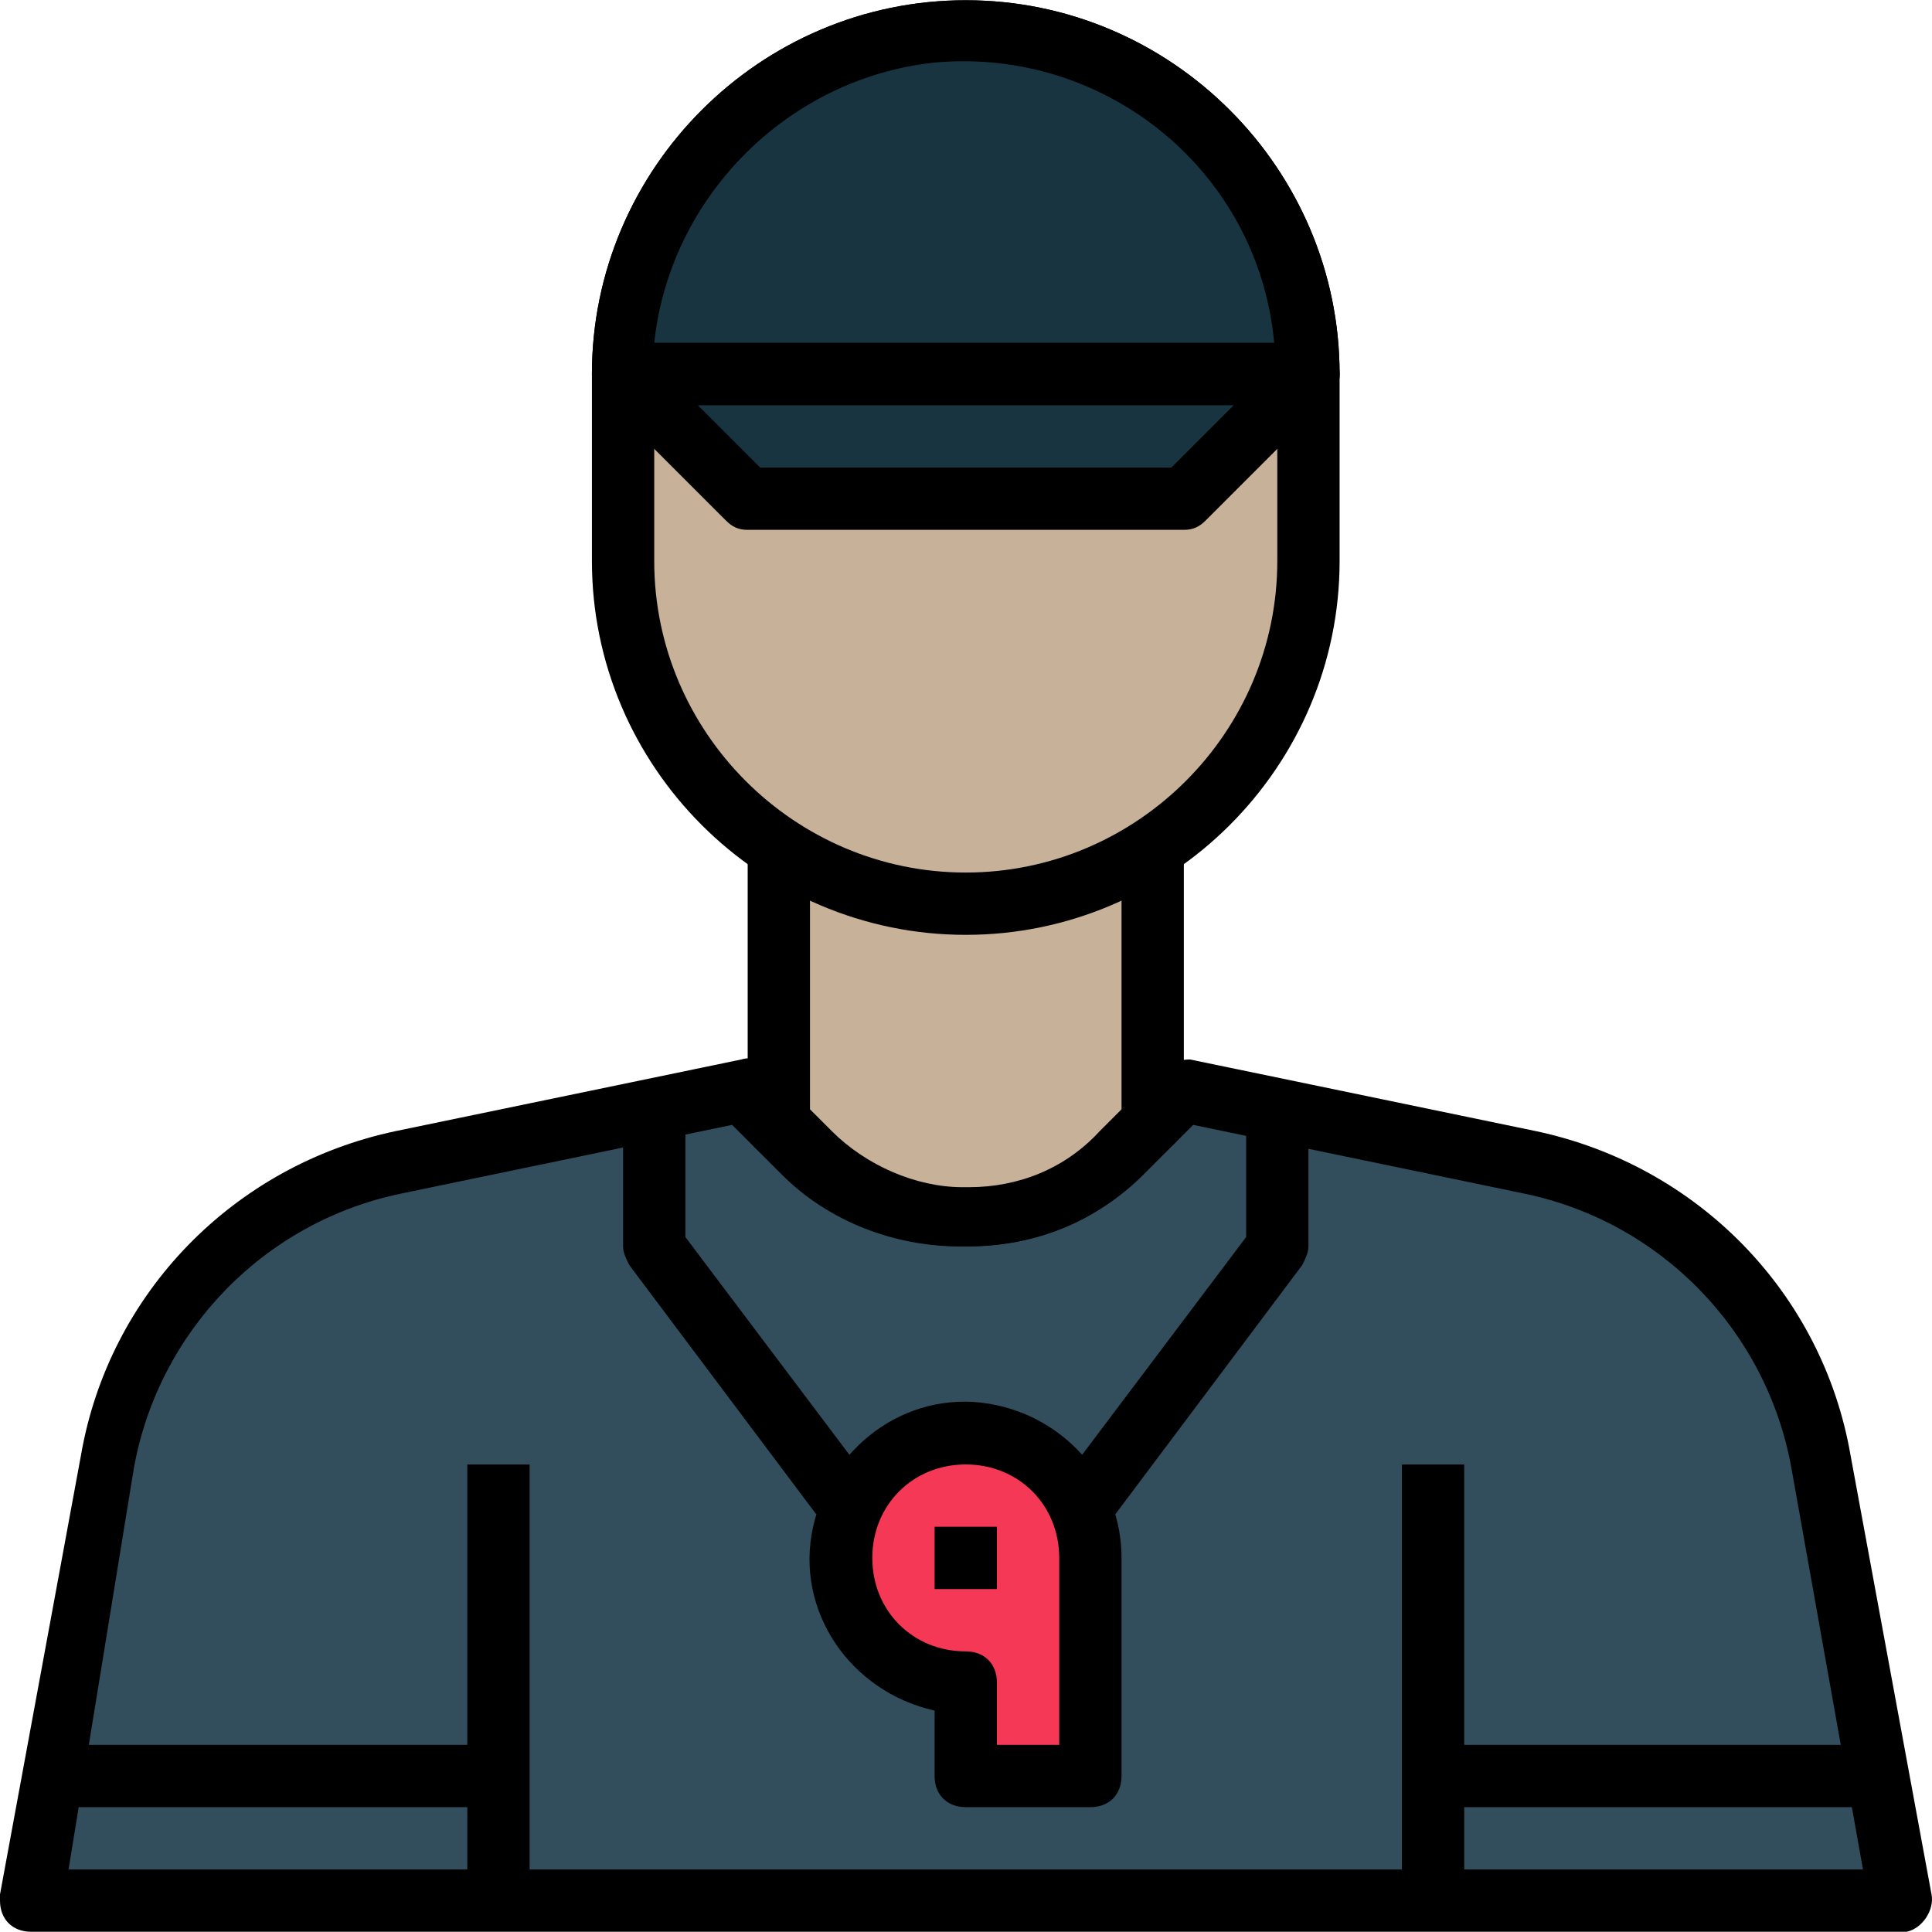
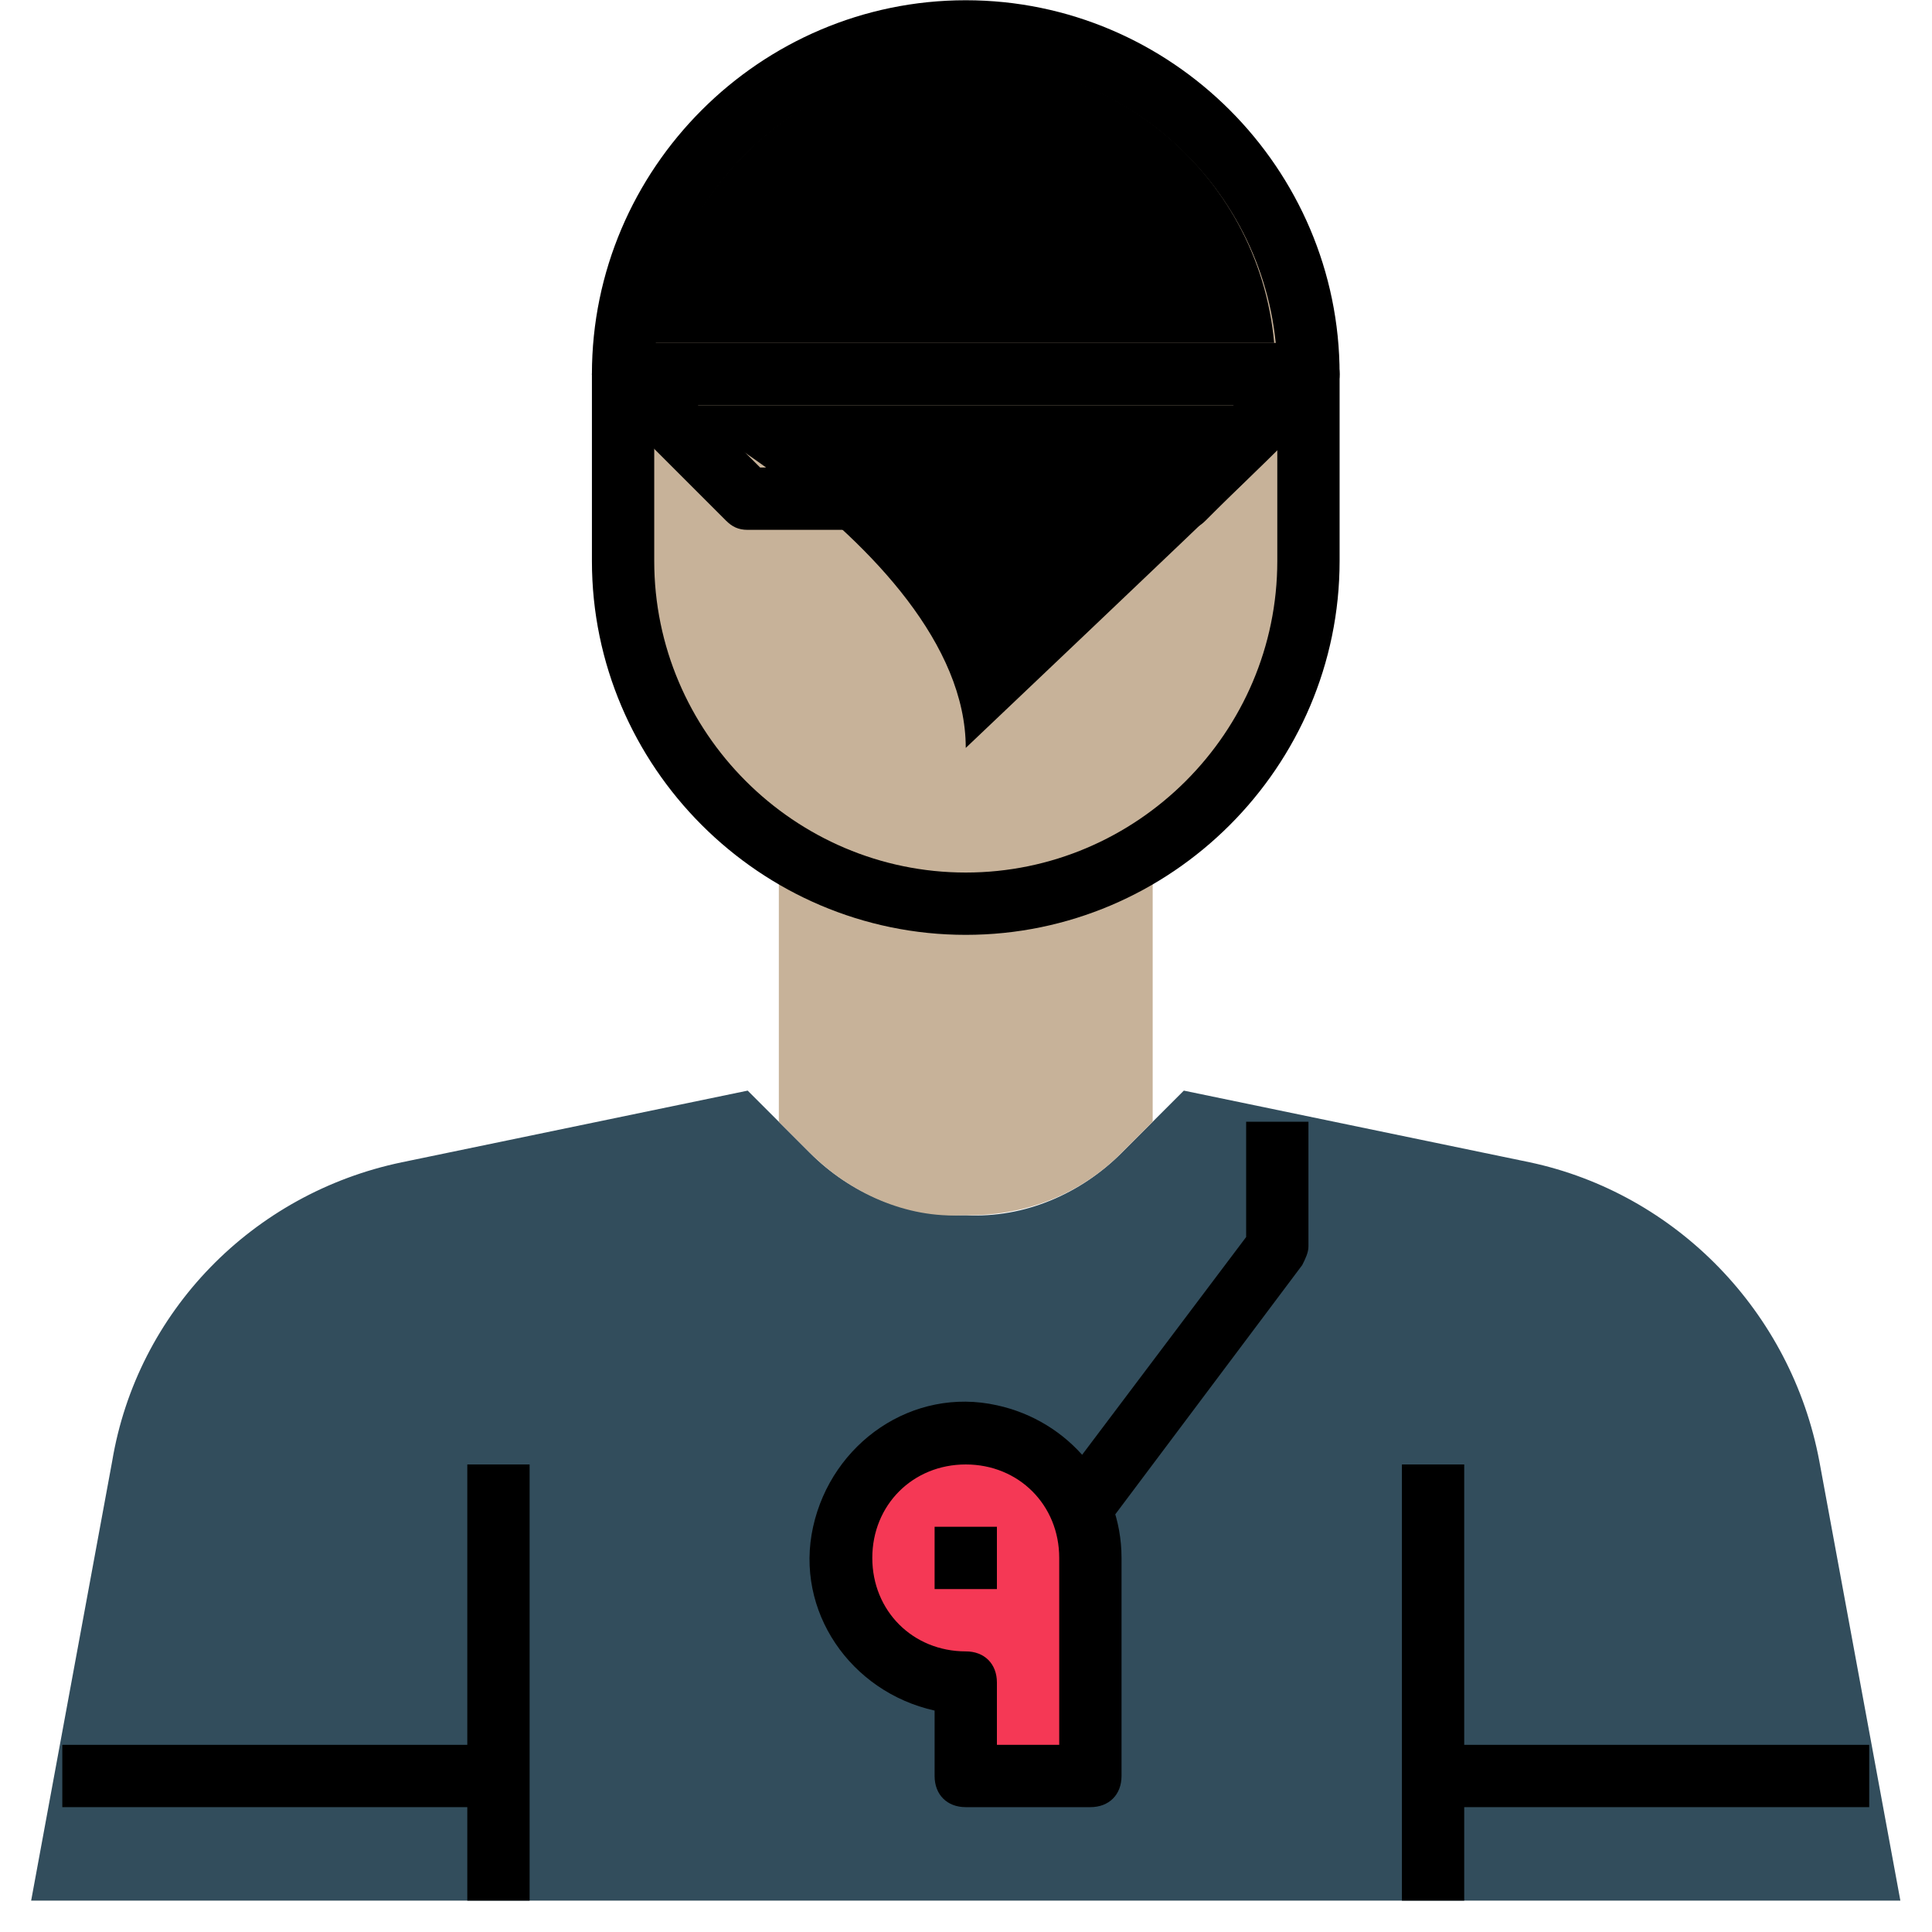
<svg xmlns="http://www.w3.org/2000/svg" id="Capa_1" x="0px" y="0px" viewBox="0 0 496.123 496.123" style="enable-background:new 0 0 496.123 496.123;" xml:space="preserve">
  <path style="fill:#324D5C;" d="M208,296.062l-16-16l-88.8,18.4c-38.4,8-68,38.4-74.4,76.8L8,488.062h480l-20.8-112.8 c-7.2-38.4-36.8-68.8-74.4-76.8l-88.8-18.4l-16,16c-10.4,10.4-24.8,16.8-40,16h-1.6C232,312.062,218.4,306.462,208,296.062z" />
-   <path d="M488,496.062H8c-4.8,0-8-3.2-8-8c0-0.8,0-0.8,0-1.6l20.8-112.8c7.2-41.6,39.2-74.4,80.8-83.2l88.8-18.4 c2.4-0.8,5.6,0,7.2,2.4l16,16c8.8,8.8,21.6,14.4,33.6,14.4h1.6c12.8,0,24.8-4.8,33.6-14.4l16-16c1.6-1.6,4.8-2.4,7.2-2.4l88.8,18.4 c41.6,8.8,73.6,41.6,80.8,83.2l20.8,112.8c0.8,4-2.4,8.8-6.4,9.6C488.8,496.062,488.8,496.062,488,496.062z M17.6,480.062h460.8 l-18.4-103.2c-6.4-35.2-33.6-63.2-68.8-70.4l-84.8-17.6l-12.8,12.8c-12,12-28,18.4-45.6,18.4h-1.6c-16.8,0-33.6-6.4-45.6-18.4l0,0 l-12.8-12.8l-84.8,17.6c-35.2,7.2-62.4,35.2-68.8,70.4L17.6,480.062z" />
  <path style="fill:#C7B299;" d="M208,296.062c10.4,10.4,24.8,16.8,39.2,16h1.6c15.2,0,28.8-5.6,39.2-16l8-8v-72h-96v72L208,296.062z" />
-   <path d="M248.8,320.062h-1.6c-16.8,0-33.6-6.4-45.6-18.4l-8-7.2c-0.8-2.4-1.6-4-1.6-6.4v-72c0-4.8,3.2-8,8-8h96c4.8,0,8,3.2,8,8v72 c0,2.4-0.8,4-2.4,5.6l-8,7.2C282.4,313.662,265.6,320.062,248.8,320.062z M208,284.862l5.6,5.6l0,0c8.8,8.8,21.6,14.4,33.6,14.4h1.6 c12.8,0,24.8-4.8,33.6-14.4l5.6-5.6v-60.8h-80V284.862z" />
  <path style="fill:#C7B299;" d="M248,8.062L248,8.062c48.8,0,88,39.2,88,88v48c0,48.8-39.2,88-88,88l0,0c-48.8,0-88-39.2-88-88v-48 C160,47.262,199.2,8.062,248,8.062z" />
  <path d="M248,240.062c-52.8,0-96-43.2-96-96v-48c0-52.8,43.2-96,96-96s96,43.2,96,96v48C344,196.862,300.8,240.062,248,240.062z M248,16.062c-44,0-80,36-80,80v48c0,44,36,80,80,80s80-36,80-80v-48C328,52.062,292,16.062,248,16.062z" />
-   <path style="fill:#193441;" d="M336,96.062c0-48.8-39.2-88-88-88l0,0c-48.8,0-88,39.2-88,88H336z" />
-   <path d="M336,104.062H160c-4.8,0-8-3.2-8-8c0-52.8,43.2-96,96-96s96,43.2,96,96C344,100.862,340.8,104.062,336,104.062z M168,88.062 h159.2c-4-44-43.2-76-87.2-72C202.4,20.062,172,50.462,168,88.062z" />
+   <path d="M336,104.062H160c-4.8,0-8-3.2-8-8s96,43.2,96,96C344,100.862,340.8,104.062,336,104.062z M168,88.062 h159.2c-4-44-43.2-76-87.2-72C202.4,20.062,172,50.462,168,88.062z" />
  <path style="fill:#F53855;" d="M248,432.062c-17.6,0-32-14.4-32-32s14.4-32,32-32s32,14.4,32,32v56h-32V432.062z" />
  <path d="M280,464.062h-32c-4.8,0-8-3.2-8-8v-16.8c-21.6-4.8-36-25.6-31.2-47.2s25.6-36,47.2-31.2c18.4,4,32,20,32,39.2v56 C288,460.862,284.8,464.062,280,464.062z M256,448.062h16v-48c0-13.6-10.4-24-24-24s-24,10.4-24,24s10.4,24,24,24c4.8,0,8,3.2,8,8 V448.062z" />
  <rect x="240" y="392.062" width="16" height="16" />
-   <path d="M209.6,388.862l-48-64c-0.8-1.6-1.6-3.2-1.6-4.8v-32h16v29.6l46.4,61.6L209.6,388.862z" />
  <path d="M286.4,388.862l-12.8-9.6l46.4-61.6v-29.6h16v32c0,1.6-0.8,3.2-1.6,4.8L286.4,388.862z" />
  <rect x="120" y="376.062" width="16" height="112" />
  <rect x="360" y="376.062" width="16" height="112" />
  <rect x="16" y="448.062" width="112" height="16" />
  <rect x="368" y="448.062" width="112" height="16" />
-   <polygon style="fill:#193441;" points="336,96.062 304,128.062 192,128.062 160,96.062 " />
  <path d="M304,136.062H192c-2.4,0-4-0.8-5.6-2.4l-32-32c-3.2-3.2-3.2-8,0-11.2c1.6-1.6,3.2-2.4,5.6-2.4h176c4.8,0,8,3.2,8,8 c0,2.4-0.8,4-2.4,5.6l-32,32C308,135.262,306.4,136.062,304,136.062z M195.2,120.062h105.6l16-16H179.2L195.2,120.062z" />
  <g> </g>
  <g> </g>
  <g> </g>
  <g> </g>
  <g> </g>
  <g> </g>
  <g> </g>
  <g> </g>
  <g> </g>
  <g> </g>
  <g> </g>
  <g> </g>
  <g> </g>
  <g> </g>
  <g> </g>
</svg>